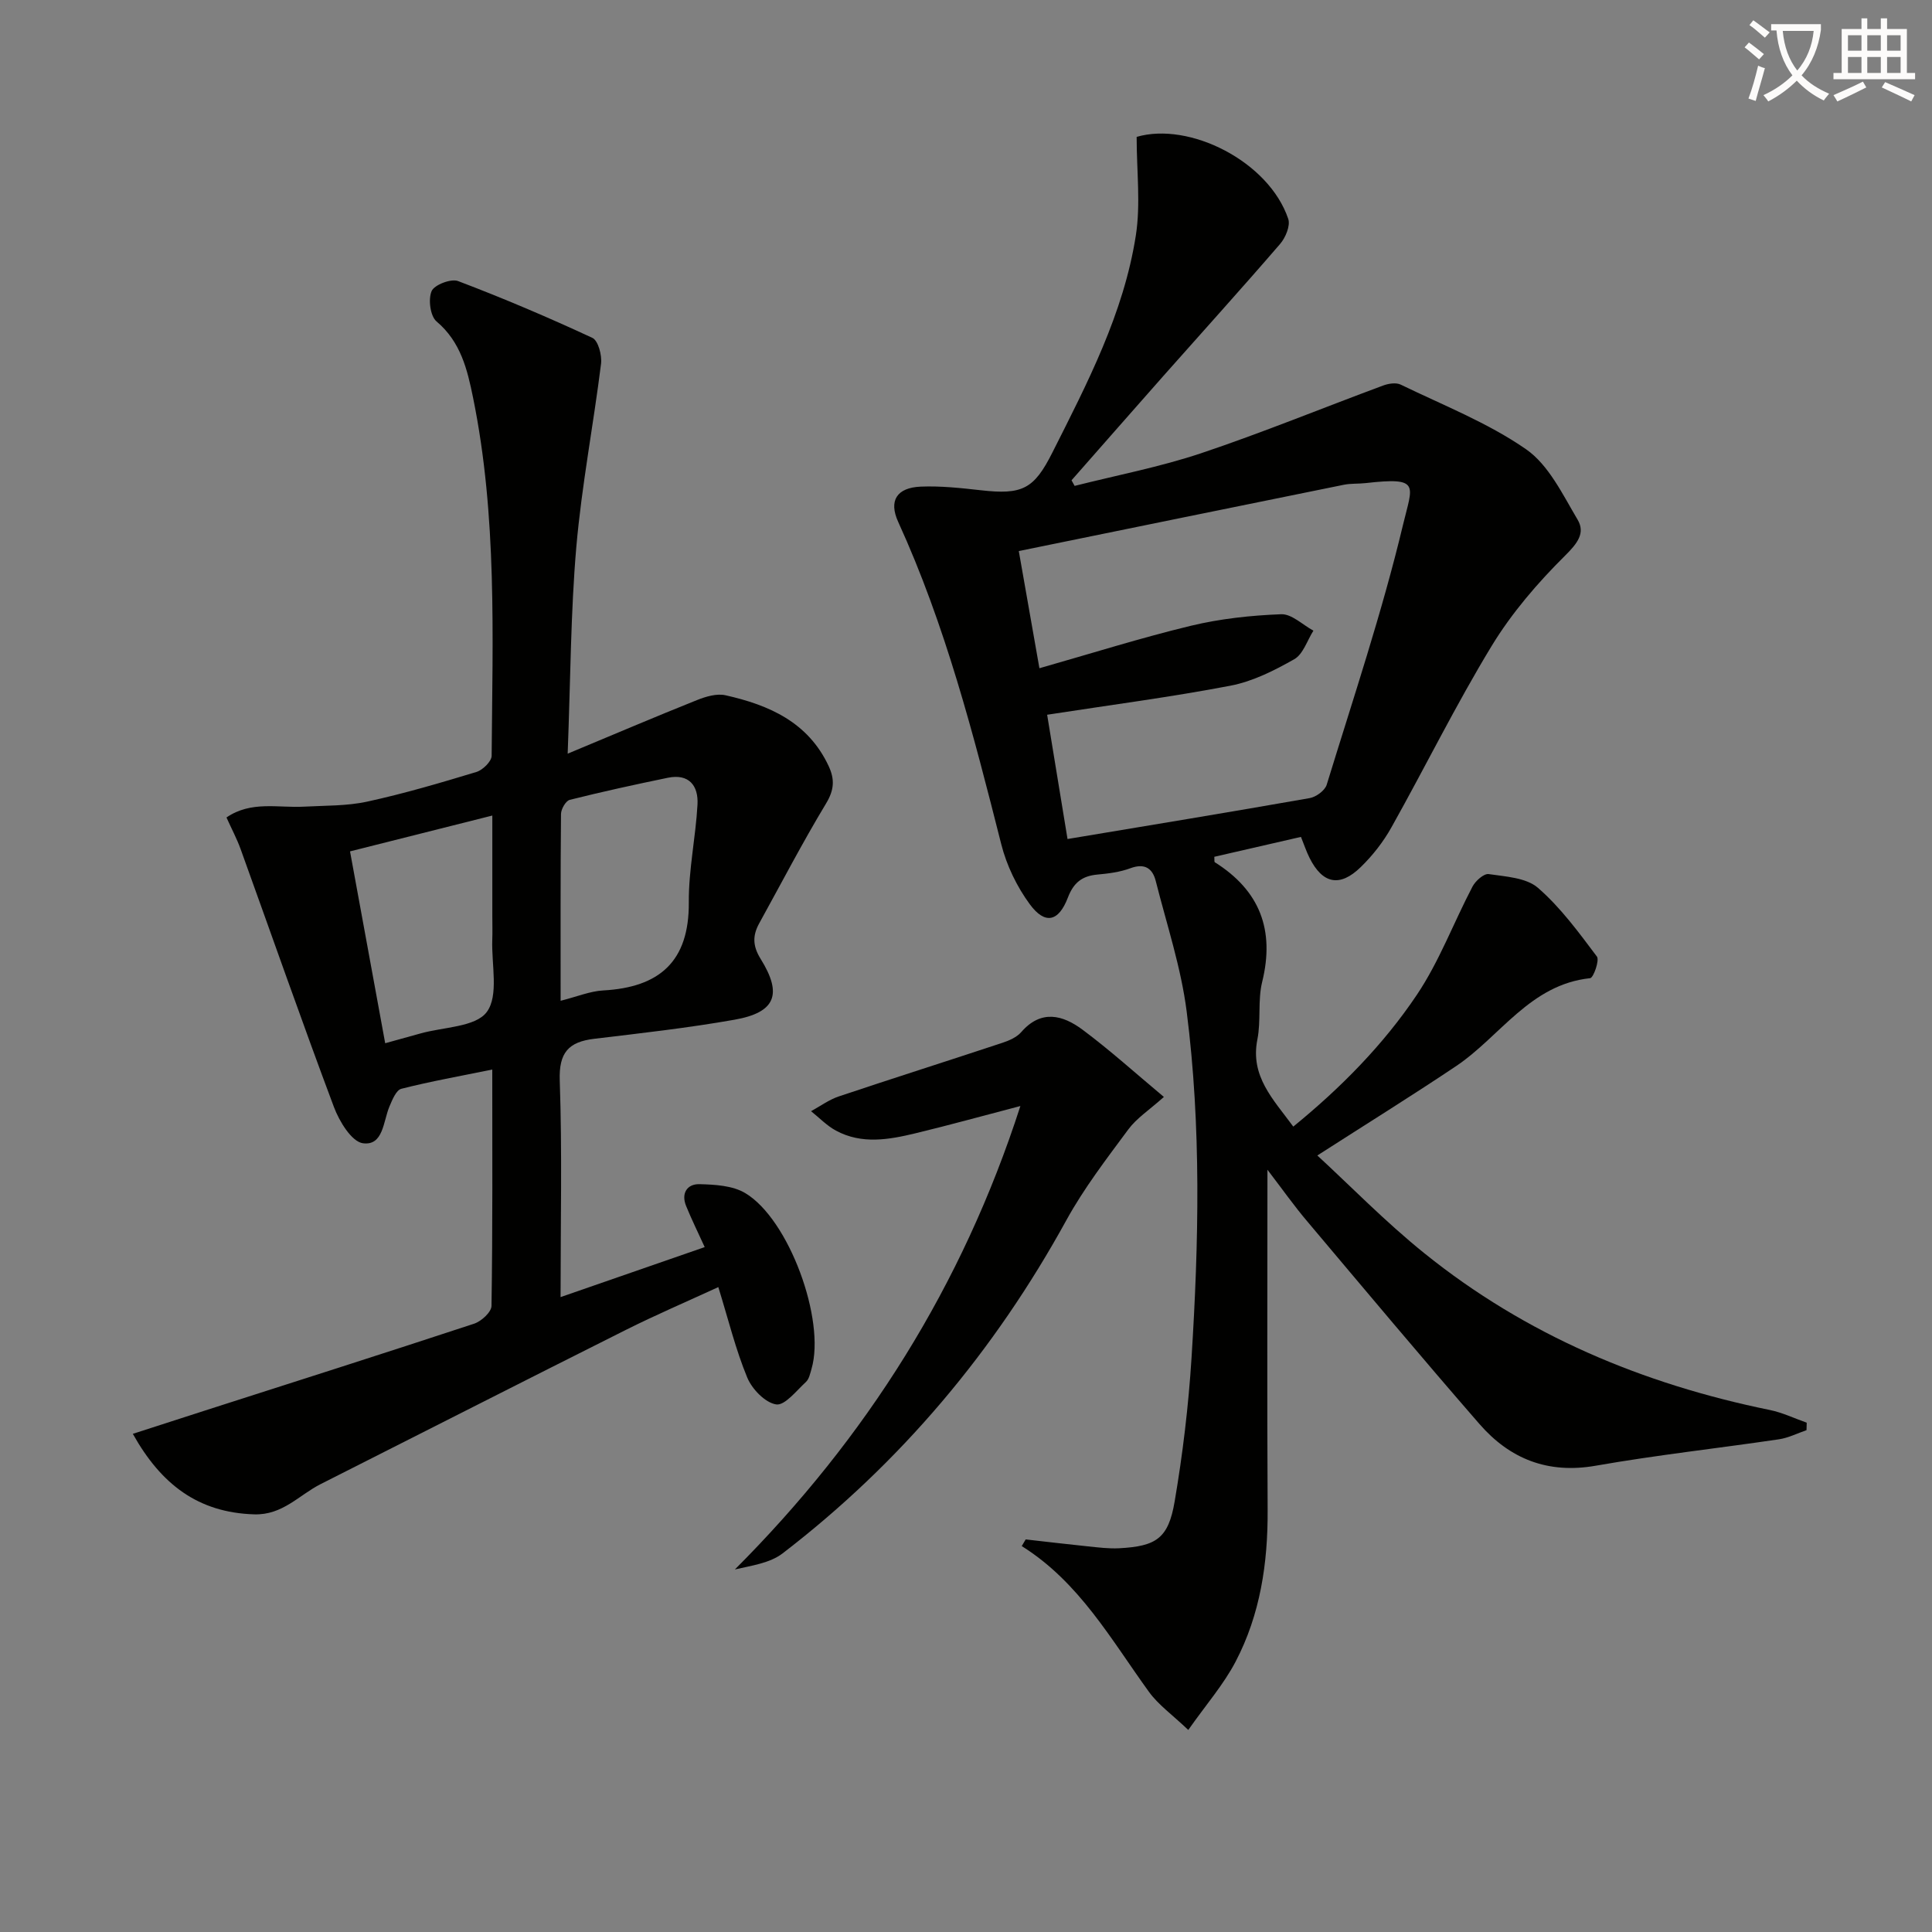
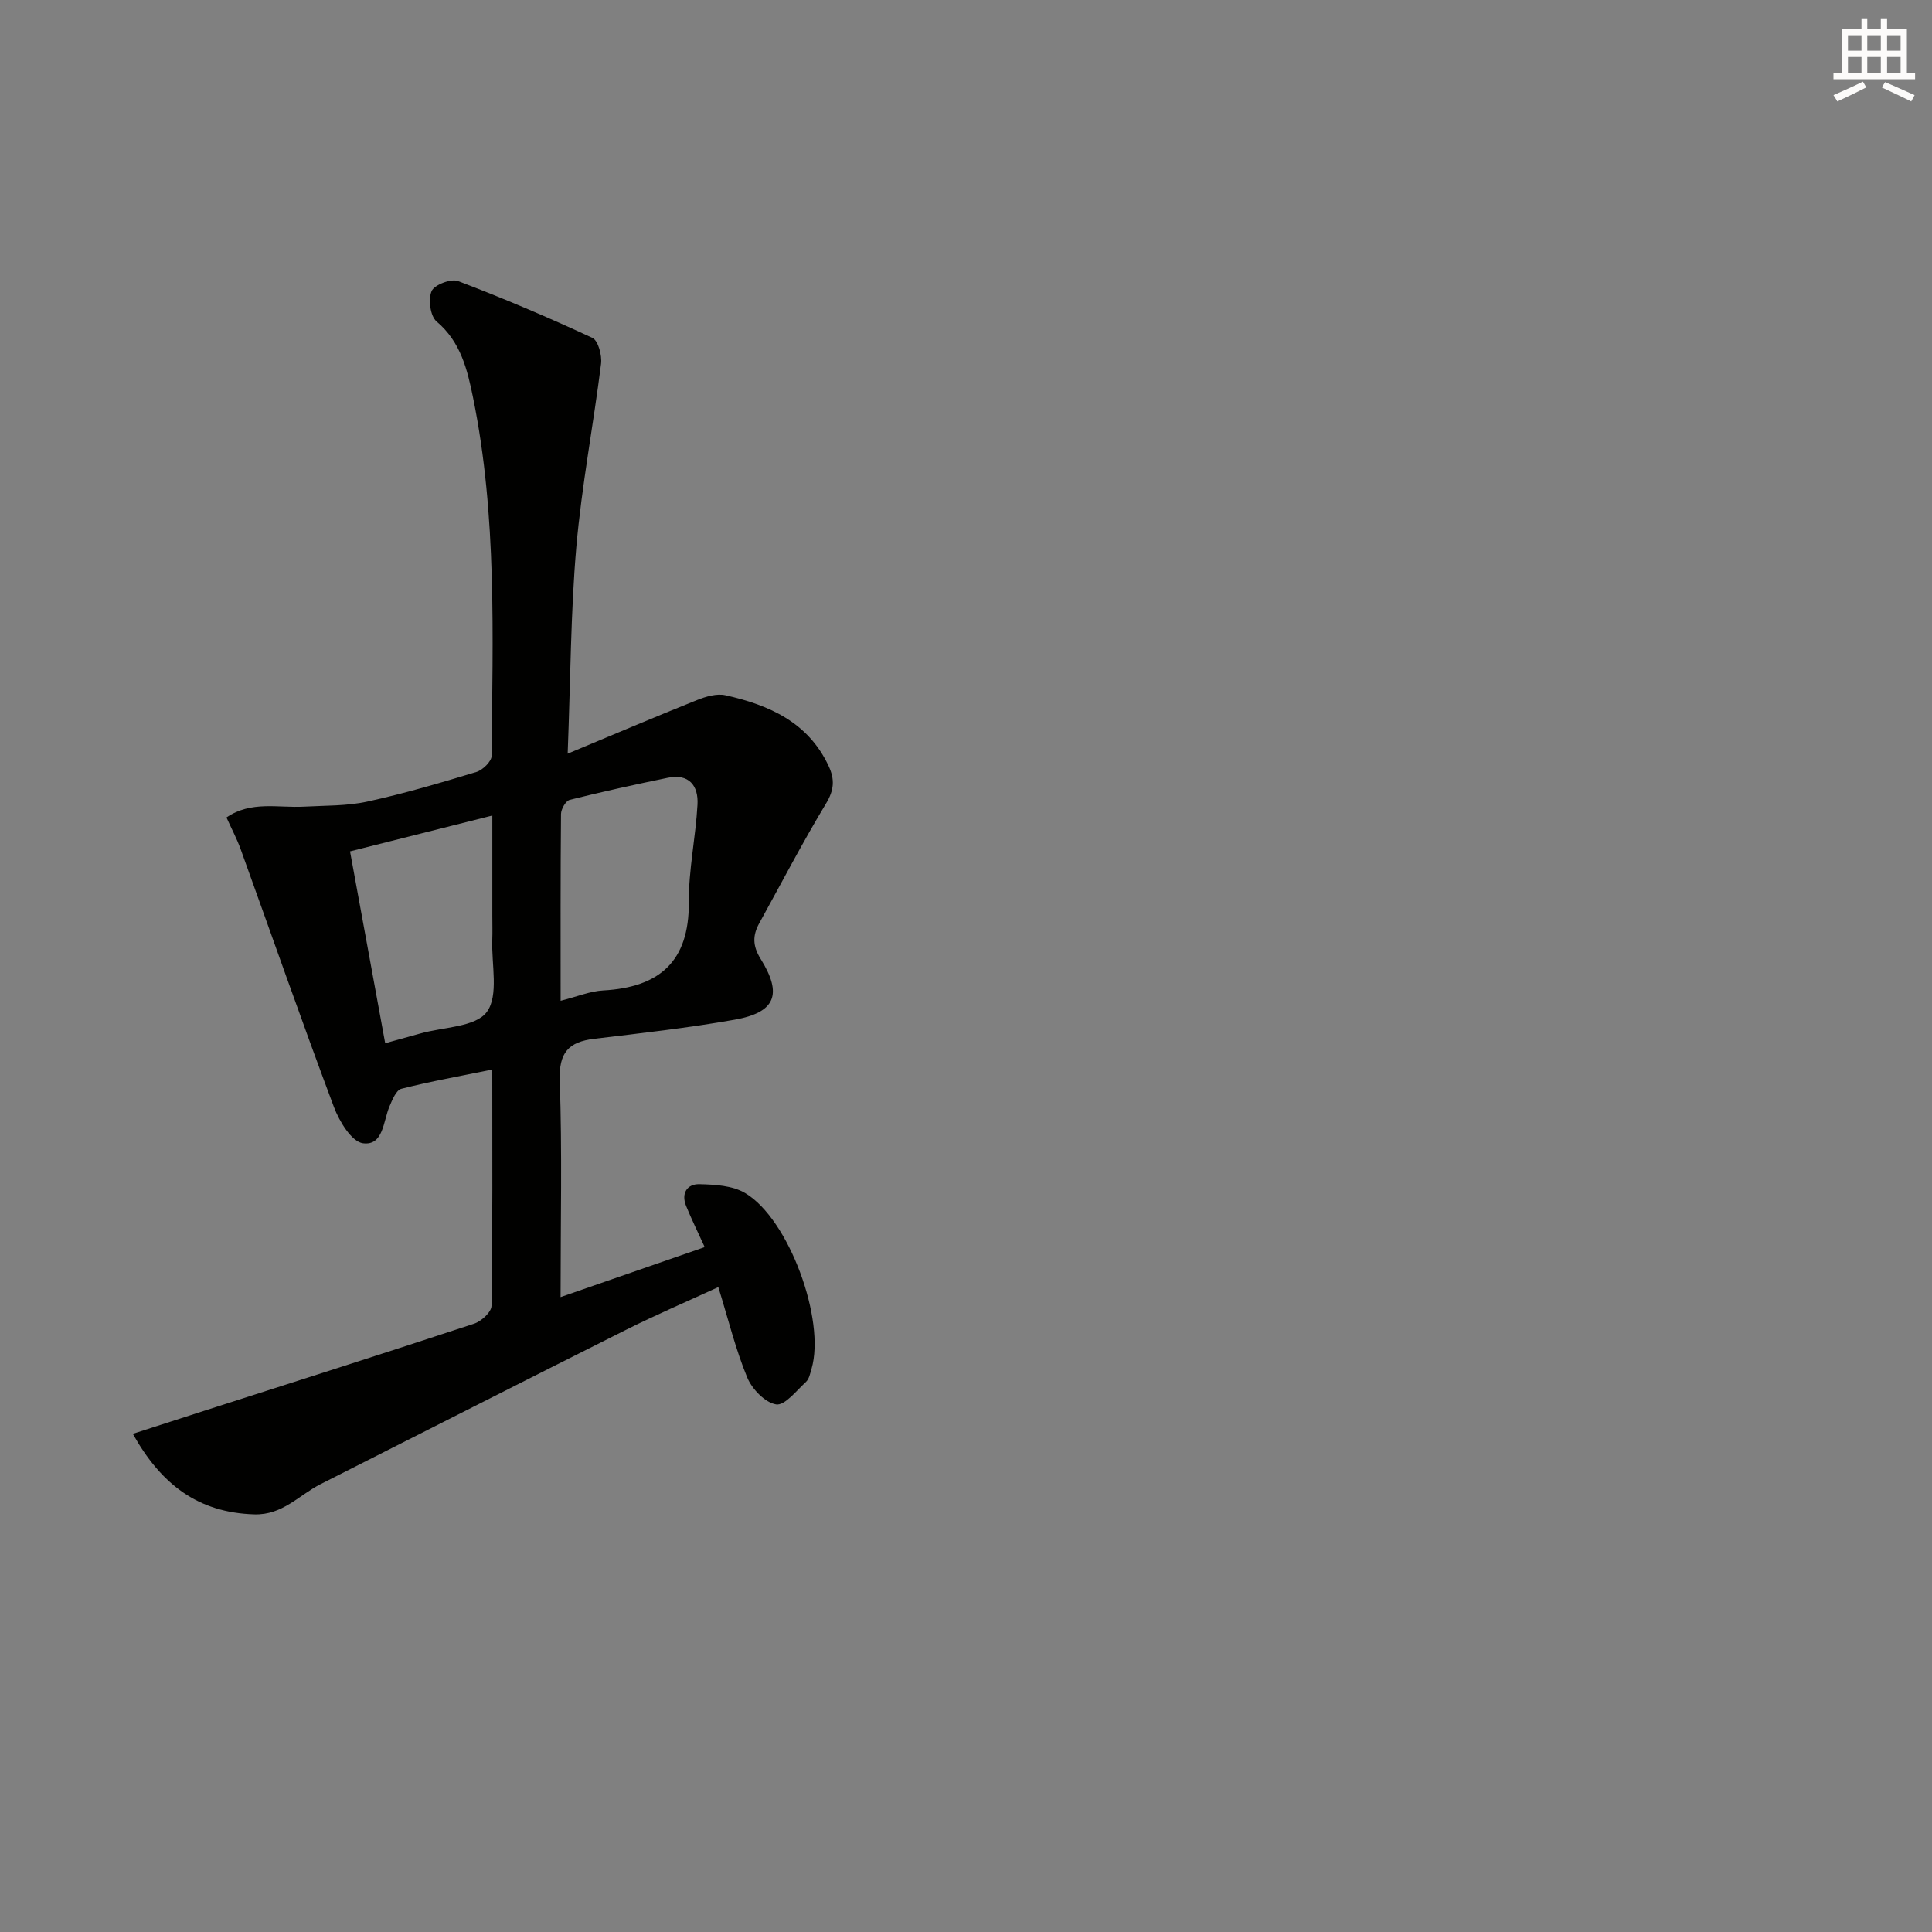
<svg xmlns="http://www.w3.org/2000/svg" enable-background="new 0 0 400 400" viewBox="0 0 400 400">
  <rect x="0" y="0" width="400" height="400" fill="#808080" stroke="none" />
-   <path d="m362.1 8.8c1.1.8 2.1 1.6 3.1 2.4l-1 1.1c-1.3-1.1-2.3-2-3-2.5zm1.9 4.8c.5.2.9.4 1.4.5-.6 2.3-1.3 4.5-1.9 6.8l-1.5-.5c.8-2.1 1.4-4.3 2-6.8zm-1-9.4c1.3.9 2.4 1.8 3.4 2.5l-1 1.1c-1.4-1.2-2.4-2.1-3.2-2.6zm3.7 2.2v-1.4h10.3v1.2c-.5 3.6-1.8 6.8-4 9.4 1.5 1.6 3.4 2.8 5.7 3.8-.3.4-.7.8-1.1 1.4-2.3-1.1-4.1-2.5-5.6-4.1-1.6 1.6-3.6 3.1-5.9 4.3-.3-.5-.7-.9-1-1.3 2.4-1.1 4.4-2.5 6-4.1-1.9-2.5-3-5.6-3.3-9.3h-1.1zm8.8 0h-6.4c.3 3.3 1.3 6 3 8.2 2-2.3 3.1-5.1 3.4-8.2z" fill="#fcfbfa" />
  <path d="m385.3 3.8h1.3v2.2h2.8v-2.2h1.3v2.2h4.1v9.1h1.7v1.3h-16.9v-1.3h1.7v-9.1h4.1v-2.2zm.4 13.1.7 1.2c-1.8.9-3.8 1.9-6 2.9-.2-.4-.5-.8-.8-1.3 2.3-1 4.3-1.9 6.1-2.8zm-3.1-6.4h2.8v-3.2h-2.8zm0 4.6h2.8v-3.3h-2.8zm4-4.6h2.8v-3.2h-2.8zm0 4.6h2.8v-3.3h-2.8zm3.7 1.9c2.1.9 4.1 1.8 6.1 2.7l-.7 1.3c-2.2-1.1-4.2-2-6.1-2.9zm3.2-9.7h-2.8v3.2h2.8zm-2.8 7.8h2.8v-3.3h-2.8z" fill="#fcfbfa" />
  <g fill="#010100">
-     <path d="m262.41 242.18c0 24.18-.09 47.33.04 70.48.06 10.98-1.53 21.61-6.63 31.36-2.49 4.76-6.13 8.92-9.8 14.15-3.31-3.16-6.19-5.19-8.15-7.9-7.85-10.84-14.42-22.71-26.33-30.17.27-.46.54-.92.82-1.38 4.3.48 8.59 1 12.89 1.44 2.14.22 4.32.5 6.46.39 7.7-.41 10.19-2.05 11.49-9.69 1.67-9.81 2.86-19.74 3.49-29.67 1.51-23.93 2.04-47.92-1-71.75-1.16-9.13-4.13-18.04-6.4-27.02-.67-2.65-2.29-3.76-5.26-2.66-2.15.8-4.53 1.1-6.84 1.31-3.15.29-4.91 1.66-6.1 4.77-1.92 5.02-4.73 5.64-7.87 1.39-2.68-3.64-4.81-8.05-5.92-12.44-5.74-22.7-11.56-45.34-21.34-66.74-2-4.38-.31-7.09 4.68-7.3 4.12-.17 8.3.29 12.42.75 8.6.97 11-.21 14.82-7.8 7.26-14.41 14.76-28.8 17.28-44.93 1.02-6.53.17-13.35.17-20.43 10.91-3.19 27.38 5.07 31.39 16.99.47 1.41-.57 3.89-1.7 5.19-7.93 9.2-16.09 18.21-24.15 27.31-6.36 7.19-12.68 14.41-19.02 21.61.21.39.42.78.64 1.16 8.74-2.21 17.65-3.91 26.18-6.76 12.7-4.26 25.12-9.36 37.69-14.02 1.1-.41 2.67-.66 3.64-.19 8.77 4.26 18.02 7.88 25.95 13.38 4.69 3.25 7.58 9.37 10.67 14.57 1.65 2.77-.03 4.92-2.57 7.44-5.69 5.64-11.07 11.9-15.22 18.72-7.42 12.2-13.75 25.07-20.74 37.54-1.68 3.01-3.9 5.85-6.37 8.25-4.34 4.23-7.91 3.45-10.59-1.91-.66-1.31-1.12-2.72-1.78-4.35-6.14 1.41-12.05 2.77-17.94 4.12.05.55-.04 1.03.11 1.13 9.32 5.87 12.44 14.03 9.8 24.77-.94 3.82-.22 8.02-.99 11.9-1.53 7.66 3.28 12.4 7.43 18.06 9.85-8.03 18.63-16.93 25.57-27.26 4.66-6.93 7.63-14.99 11.54-22.44.62-1.18 2.36-2.73 3.35-2.58 3.51.52 7.77.74 10.2 2.85 4.68 4.06 8.44 9.22 12.2 14.22.58.77-.72 4.41-1.39 4.48-12.48 1.32-18.62 12.09-27.81 18.24-9.18 6.15-18.58 11.98-28.68 18.47 6.8 6.26 14.09 13.75 22.18 20.26 20.99 16.91 45.18 27.06 71.49 32.43 2.62.53 5.1 1.74 7.65 2.63-.01.52-.02 1.03-.04 1.55-1.9.65-3.75 1.6-5.7 1.89-12.64 1.87-25.36 3.26-37.94 5.47-9.92 1.74-17.79-1.41-24.08-8.64-12.01-13.8-23.76-27.84-35.55-41.83-2.76-3.24-5.23-6.75-8.34-10.81zm-47.21-103.83c10.73-3.05 20.98-6.29 31.4-8.8 6.07-1.46 12.41-2.14 18.66-2.38 2.18-.08 4.44 2.2 6.67 3.4-1.29 2.02-2.12 4.86-3.96 5.91-4.14 2.35-8.62 4.61-13.24 5.49-12.33 2.36-24.8 3.98-37.93 6.01 1.35 8.24 2.76 16.8 4.22 25.73 17.14-2.86 33.65-5.57 50.13-8.47 1.33-.23 3.16-1.57 3.53-2.77 5.49-17.88 11.46-35.66 15.8-53.82 1.97-8.25 3.74-9.93-7.74-8.63-1.49.17-3.02.05-4.48.34-22.24 4.51-44.47 9.06-67.33 13.73 1.4 7.92 2.82 16 4.27 24.26z" />
    <path d="m117.53 156.04c9.77-4.07 18.25-7.69 26.81-11.11 1.82-.73 4.08-1.39 5.88-.98 9 2.02 17.09 5.56 21.34 14.65 1.3 2.78 1.15 4.98-.55 7.78-4.88 8.09-9.25 16.5-13.82 24.78-1.38 2.51-1.39 4.65.28 7.35 4.6 7.38 3.07 11.11-5.39 12.61-9.62 1.7-19.35 2.79-29.05 3.95-5.33.64-7.34 2.86-7.14 8.65.51 14.63.17 29.29.17 44.83 10.19-3.53 19.81-6.87 29.84-10.35-1.47-3.22-2.76-5.83-3.85-8.52-1.07-2.63.22-4.57 2.76-4.51 3.2.08 6.85.28 9.47 1.84 9.08 5.4 16.68 26.31 13.74 36.39-.28.95-.5 2.11-1.16 2.72-1.96 1.8-4.37 4.92-6.16 4.65-2.28-.35-5-3.17-5.99-5.56-2.4-5.8-3.9-11.97-5.99-18.73-6.69 3.08-13.02 5.79-19.16 8.87-21.09 10.57-42.12 21.28-63.18 31.92-4.48 2.27-7.86 6.44-13.75 6.26-11.59-.36-19.25-6.16-25.13-16.67 5.17-1.67 10-3.24 14.84-4.79 18.61-5.97 37.24-11.89 55.81-18.01 1.5-.49 3.59-2.4 3.61-3.68.25-16.13.16-32.26.16-48.94-6.61 1.35-12.77 2.44-18.82 3.98-1.08.27-1.89 2.3-2.47 3.67-1.3 3.08-1.26 8.16-5.48 7.61-2.34-.31-4.91-4.54-6.02-7.52-6.64-17.7-12.88-35.56-19.3-53.35-.78-2.17-1.88-4.22-2.94-6.58 5.09-3.5 10.7-1.95 16.04-2.24 4.39-.24 8.88-.12 13.13-1.05 7.61-1.66 15.11-3.87 22.57-6.13 1.32-.4 3.15-2.19 3.16-3.35.19-24.77 1.15-49.61-3.84-74.11-1.19-5.84-2.54-11.58-7.57-15.82-1.3-1.1-1.75-4.57-1.02-6.28.56-1.3 4.02-2.63 5.47-2.08 9.41 3.57 18.69 7.52 27.81 11.76 1.21.56 2.02 3.62 1.8 5.37-1.58 12.66-4.01 25.24-5.12 37.93-1.17 13.55-1.19 27.19-1.79 42.79zm-1.46 51.16c3.4-.85 6.08-1.99 8.82-2.14 11.63-.64 17.81-5.97 17.72-18.24-.05-6.75 1.43-13.49 1.8-20.26.21-3.87-1.75-6.44-6.15-5.53-6.79 1.4-13.57 2.88-20.3 4.57-.82.21-1.8 1.91-1.81 2.93-.12 12.62-.08 25.25-.08 38.67zm-36.32 8.79c2.84-.79 5.05-1.39 7.25-2.01 4.77-1.36 11.46-1.31 13.79-4.47 2.51-3.4.95-9.81 1.13-14.91.06-1.66.01-3.33.01-5 0-6.75 0-13.5 0-20.75-10.19 2.57-19.62 4.95-29.46 7.42 2.45 13.35 4.8 26.19 7.28 39.72z" />
-     <path d="m240.97 227.11c-3.03 2.71-5.64 4.39-7.37 6.73-4.51 6.09-9.18 12.17-12.82 18.79-14.87 27.06-34.28 50.19-58.75 68.98-2.64 2.03-6.46 2.53-9.88 3.33 27.22-27.25 47.08-58.69 59.11-95.95-7.74 2.02-14.69 3.95-21.7 5.64-5.51 1.33-11.15 2.34-16.49-.55-1.89-1.02-3.44-2.66-5.15-4.02 1.91-1.04 3.72-2.38 5.75-3.06 11.28-3.78 22.61-7.37 33.9-11.11 1.39-.46 2.94-1.14 3.87-2.21 4.13-4.75 8.62-3.52 12.69-.49 5.68 4.23 10.95 9 16.84 13.92z" />
  </g>
</svg>